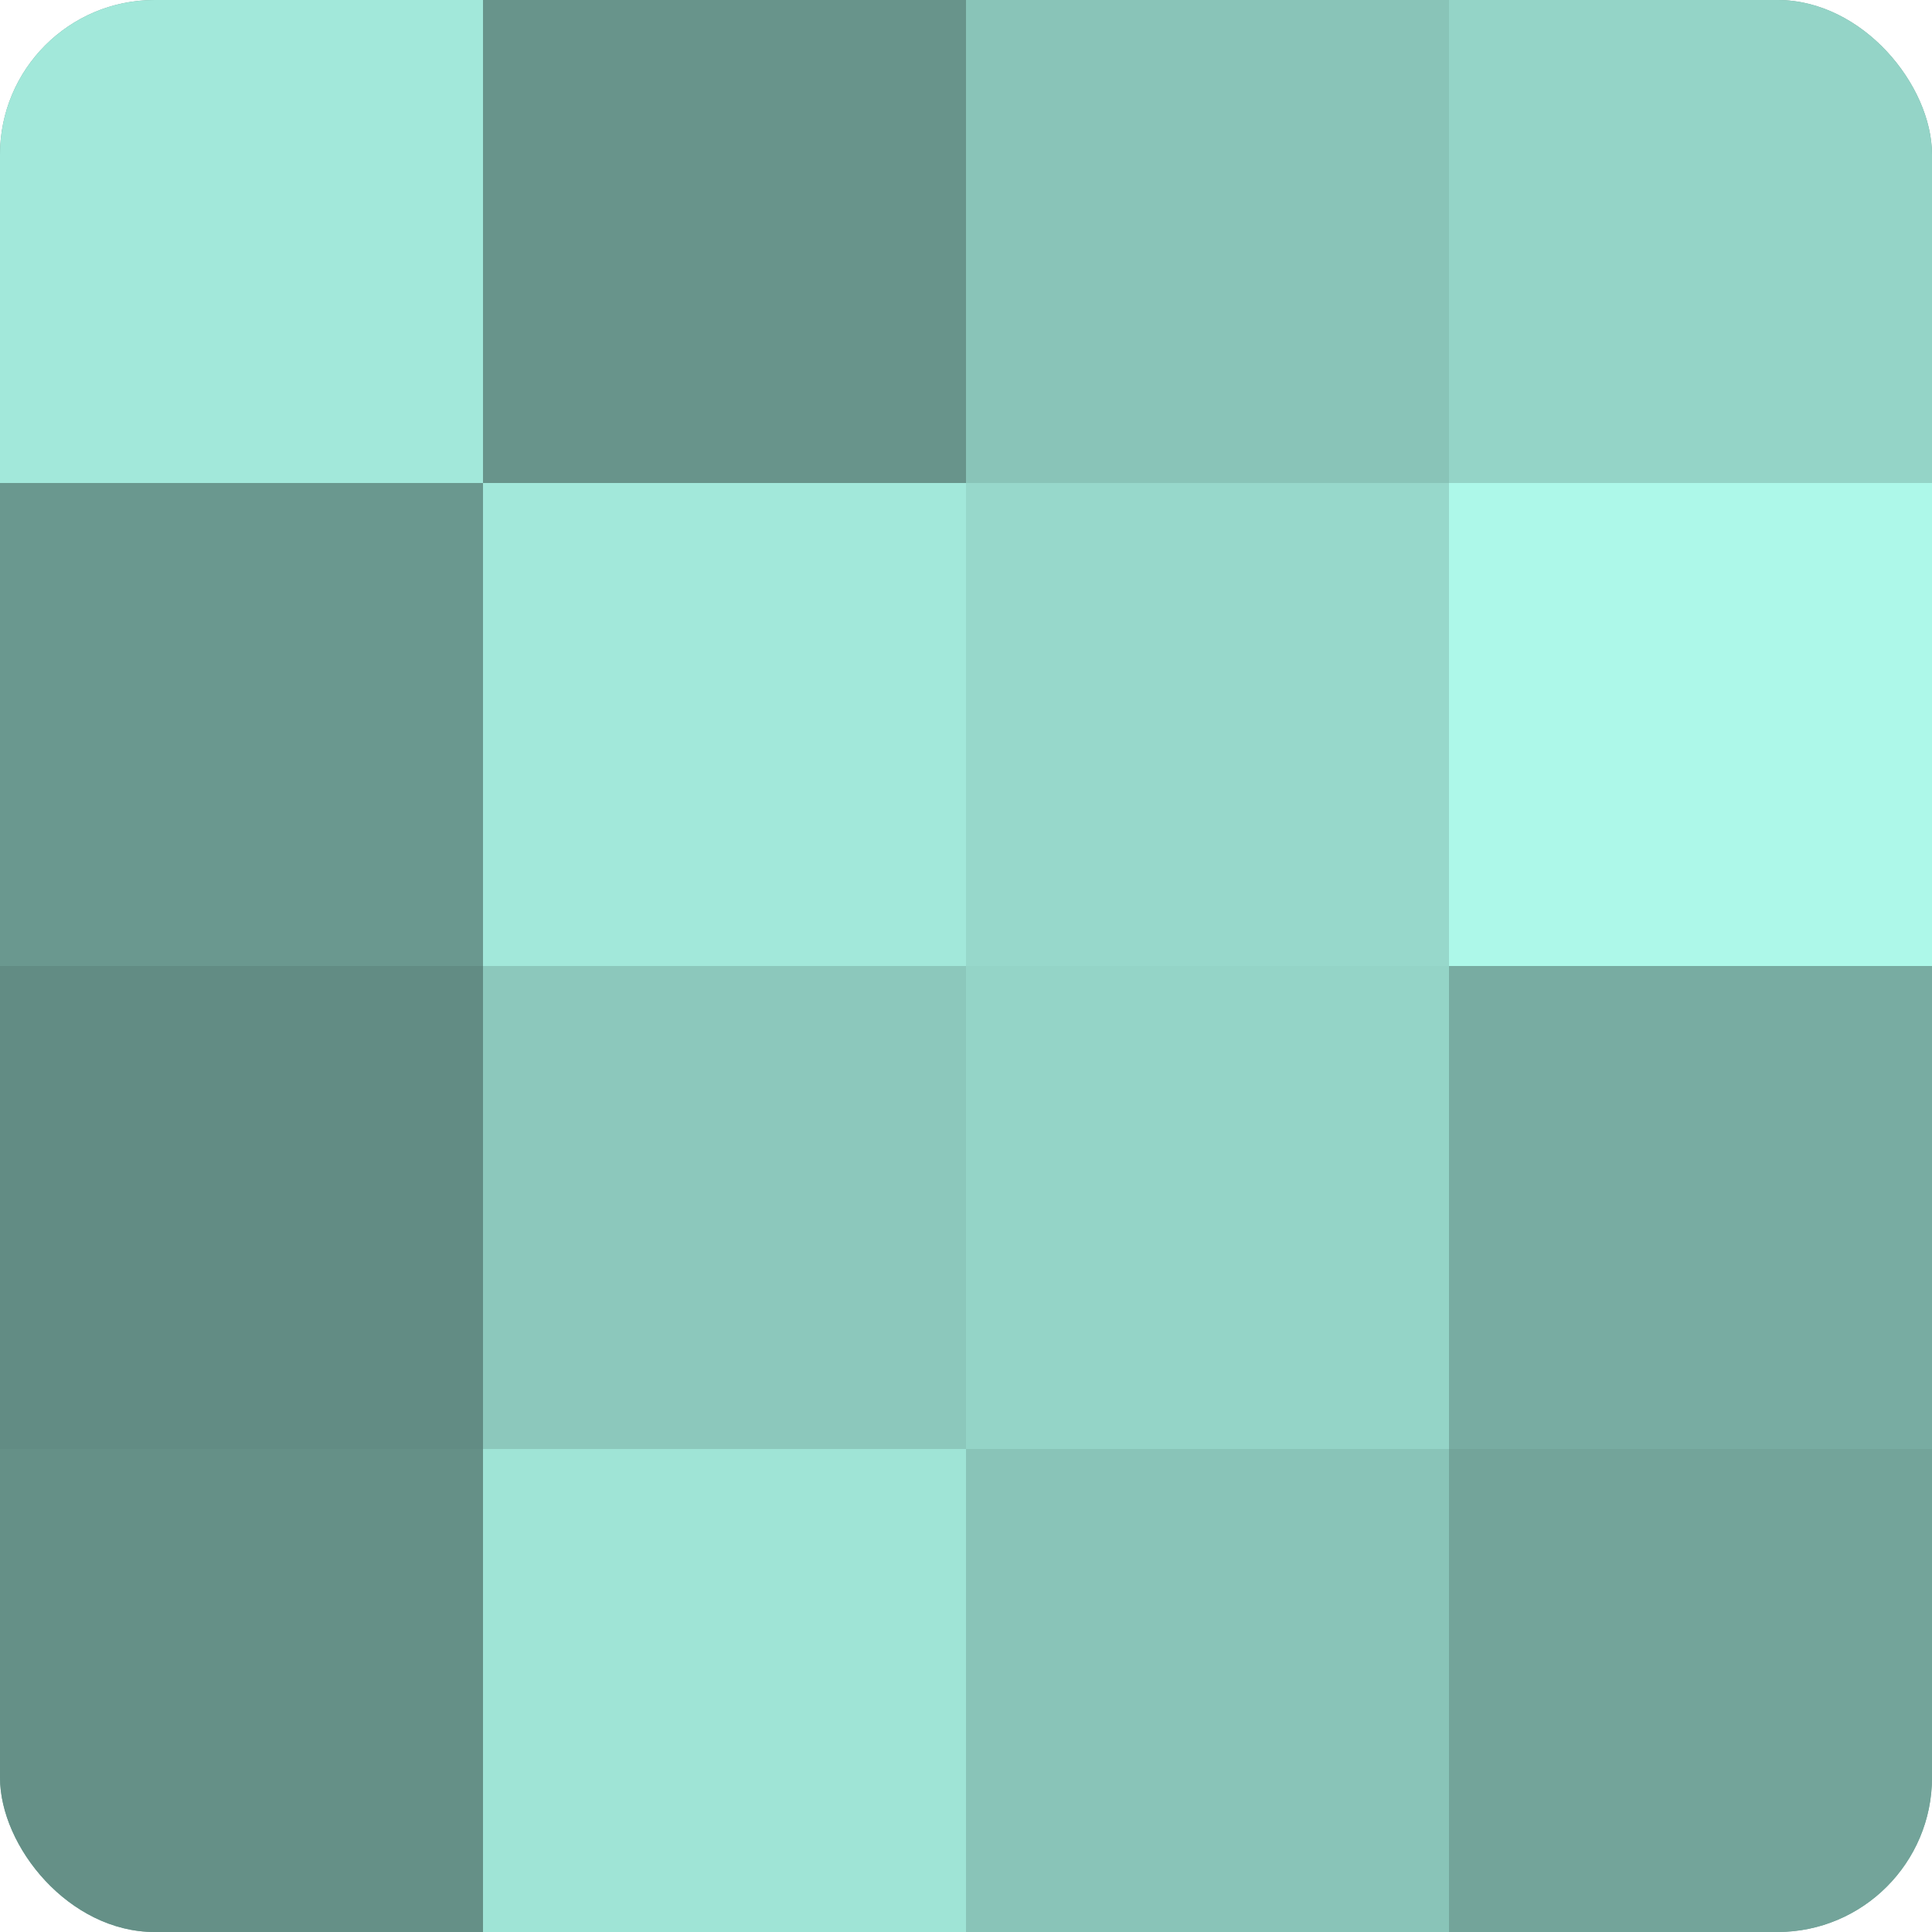
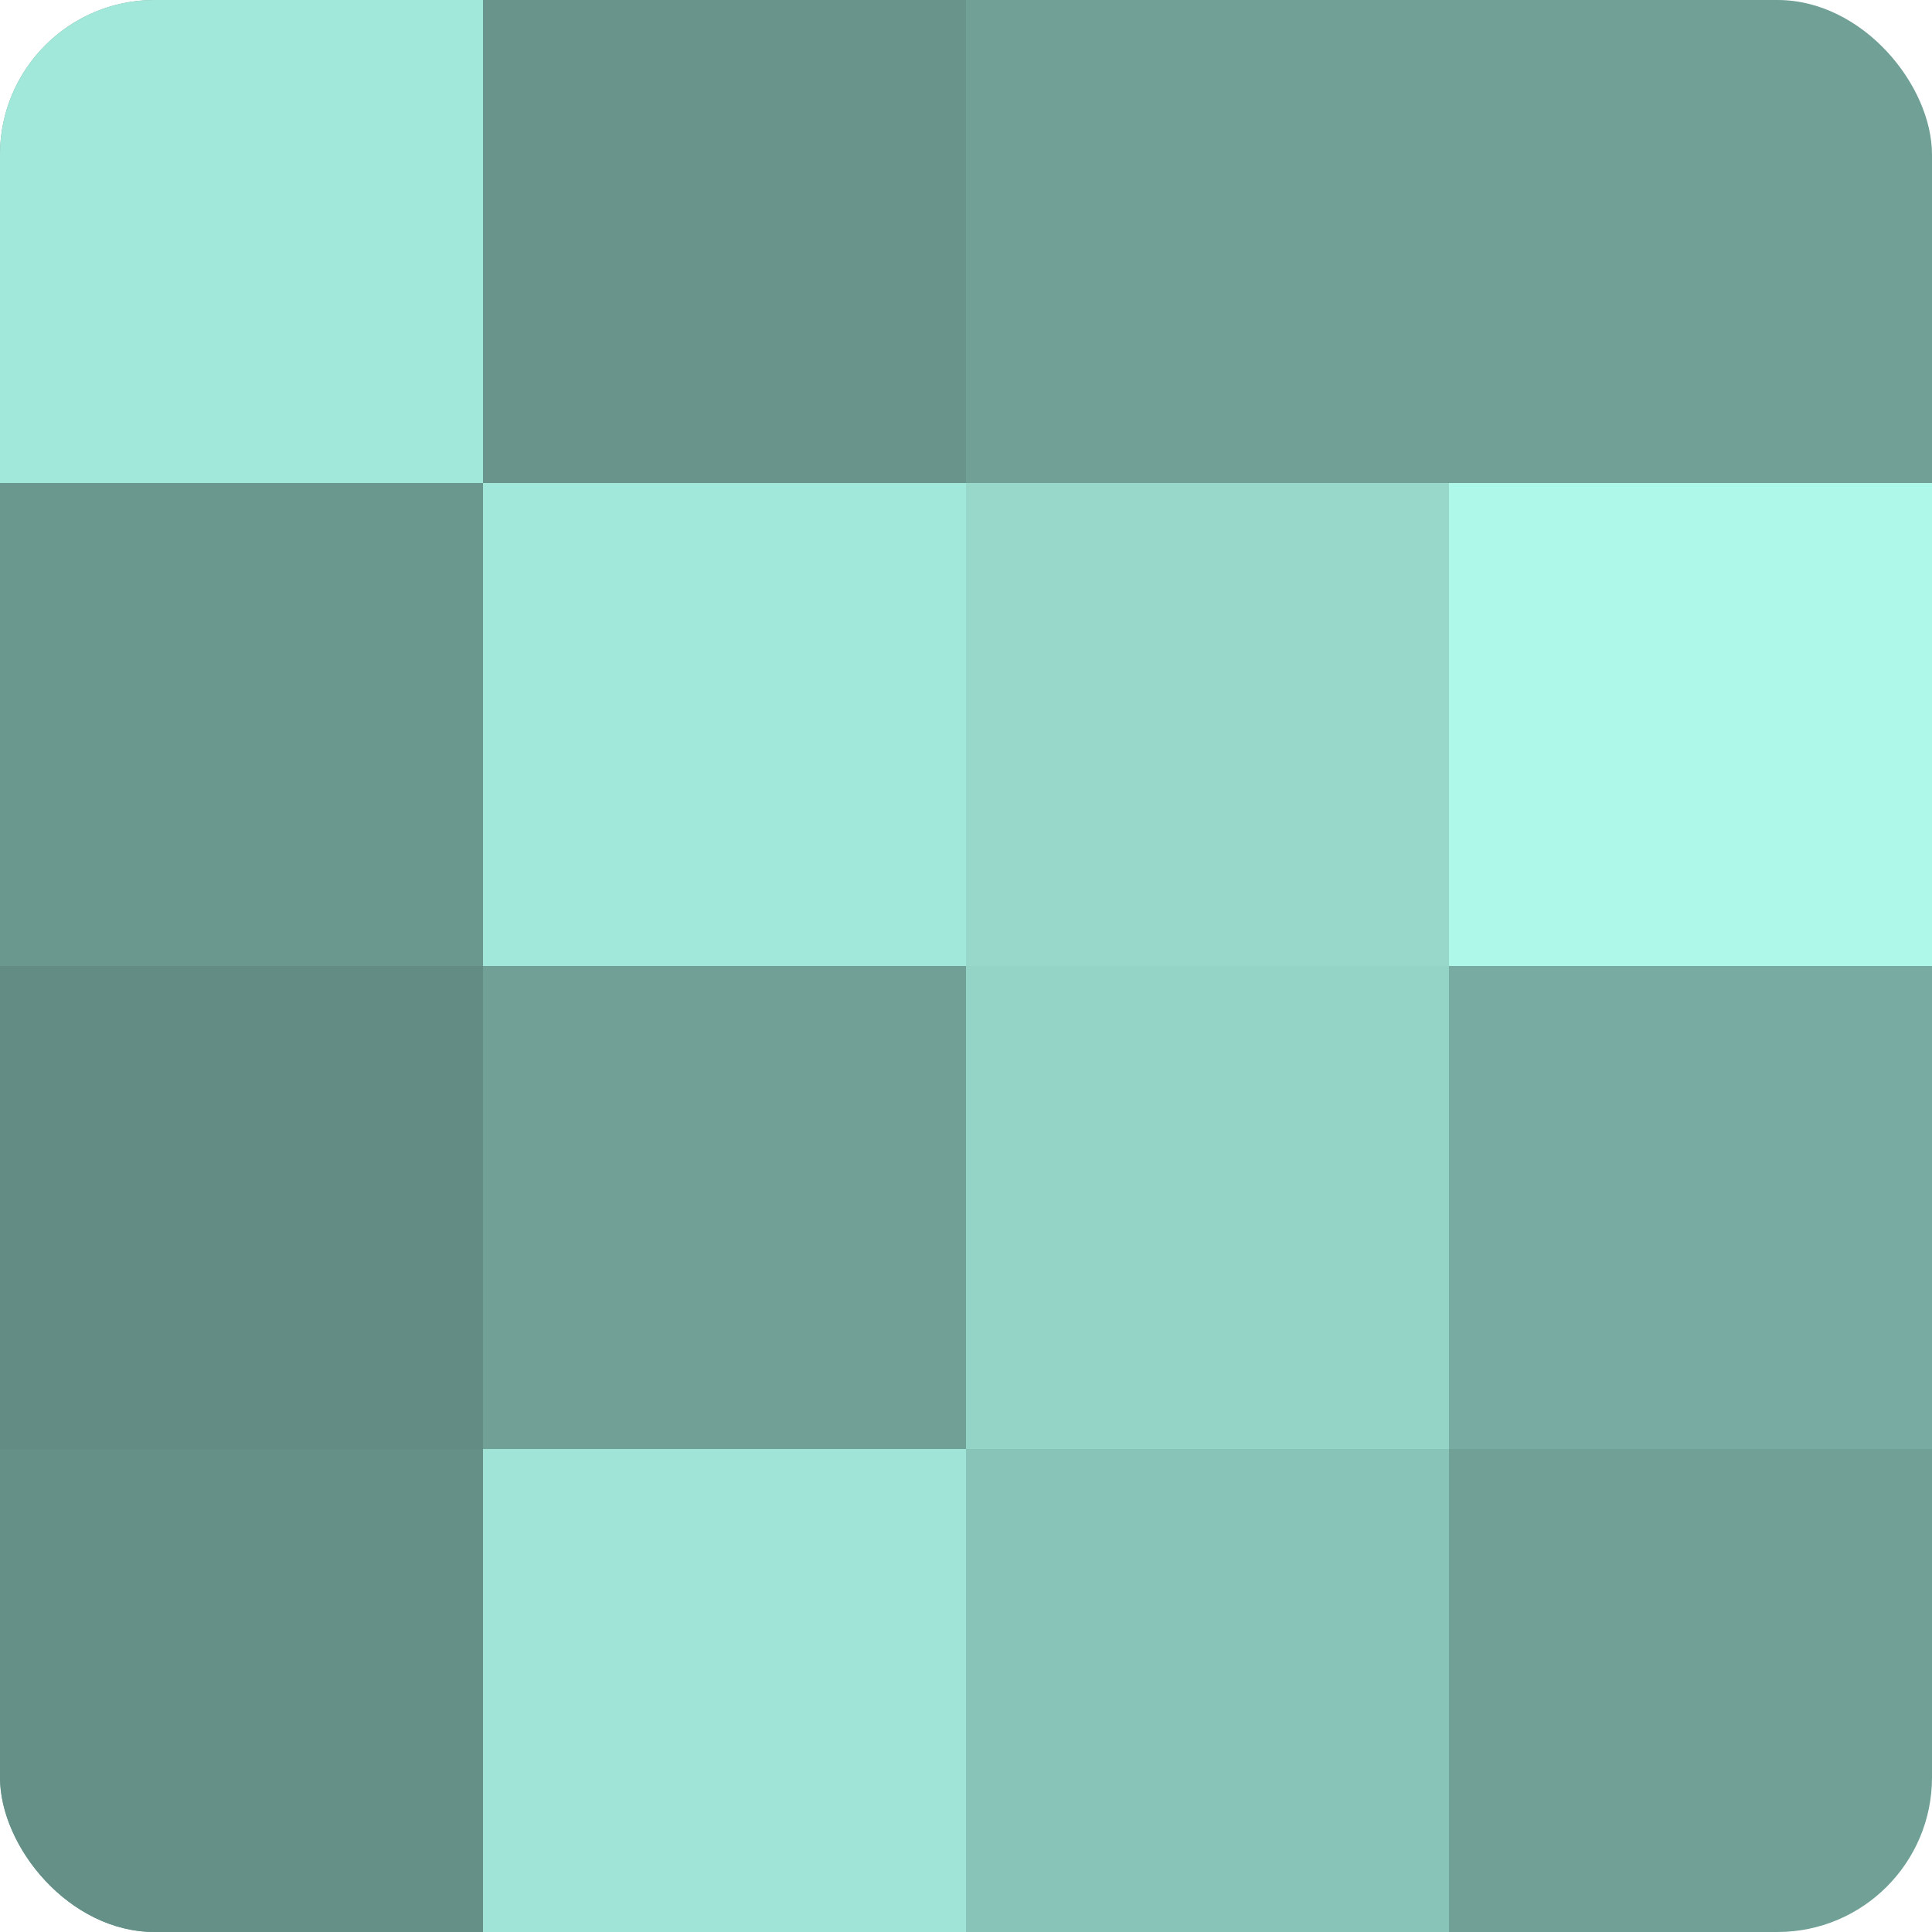
<svg xmlns="http://www.w3.org/2000/svg" width="60" height="60" viewBox="0 0 100 100" preserveAspectRatio="xMidYMid meet">
  <defs>
    <clipPath id="c" width="100" height="100">
      <rect width="100" height="100" rx="8" ry="8" />
    </clipPath>
  </defs>
  <g clip-path="url(#c)">
    <rect width="100" height="100" fill="#70a096" />
    <rect width="25" height="25" fill="#a2e8da" />
    <rect y="25" width="25" height="25" fill="#6a988f" />
    <rect y="50" width="25" height="25" fill="#628c84" />
    <rect y="75" width="25" height="25" fill="#659087" />
    <rect x="25" width="25" height="25" fill="#68948b" />
    <rect x="25" y="25" width="25" height="25" fill="#a2e8da" />
-     <rect x="25" y="50" width="25" height="25" fill="#8cc8bc" />
    <rect x="25" y="75" width="25" height="25" fill="#9fe4d6" />
-     <rect x="50" width="25" height="25" fill="#89c4b8" />
    <rect x="50" y="25" width="25" height="25" fill="#97d8cb" />
    <rect x="50" y="50" width="25" height="25" fill="#94d4c7" />
    <rect x="50" y="75" width="25" height="25" fill="#89c4b8" />
-     <rect x="75" width="25" height="25" fill="#94d4c7" />
    <rect x="75" y="25" width="25" height="25" fill="#adf8e9" />
    <rect x="75" y="50" width="25" height="25" fill="#78aca2" />
-     <rect x="75" y="75" width="25" height="25" fill="#73a49a" />
  </g>
</svg>